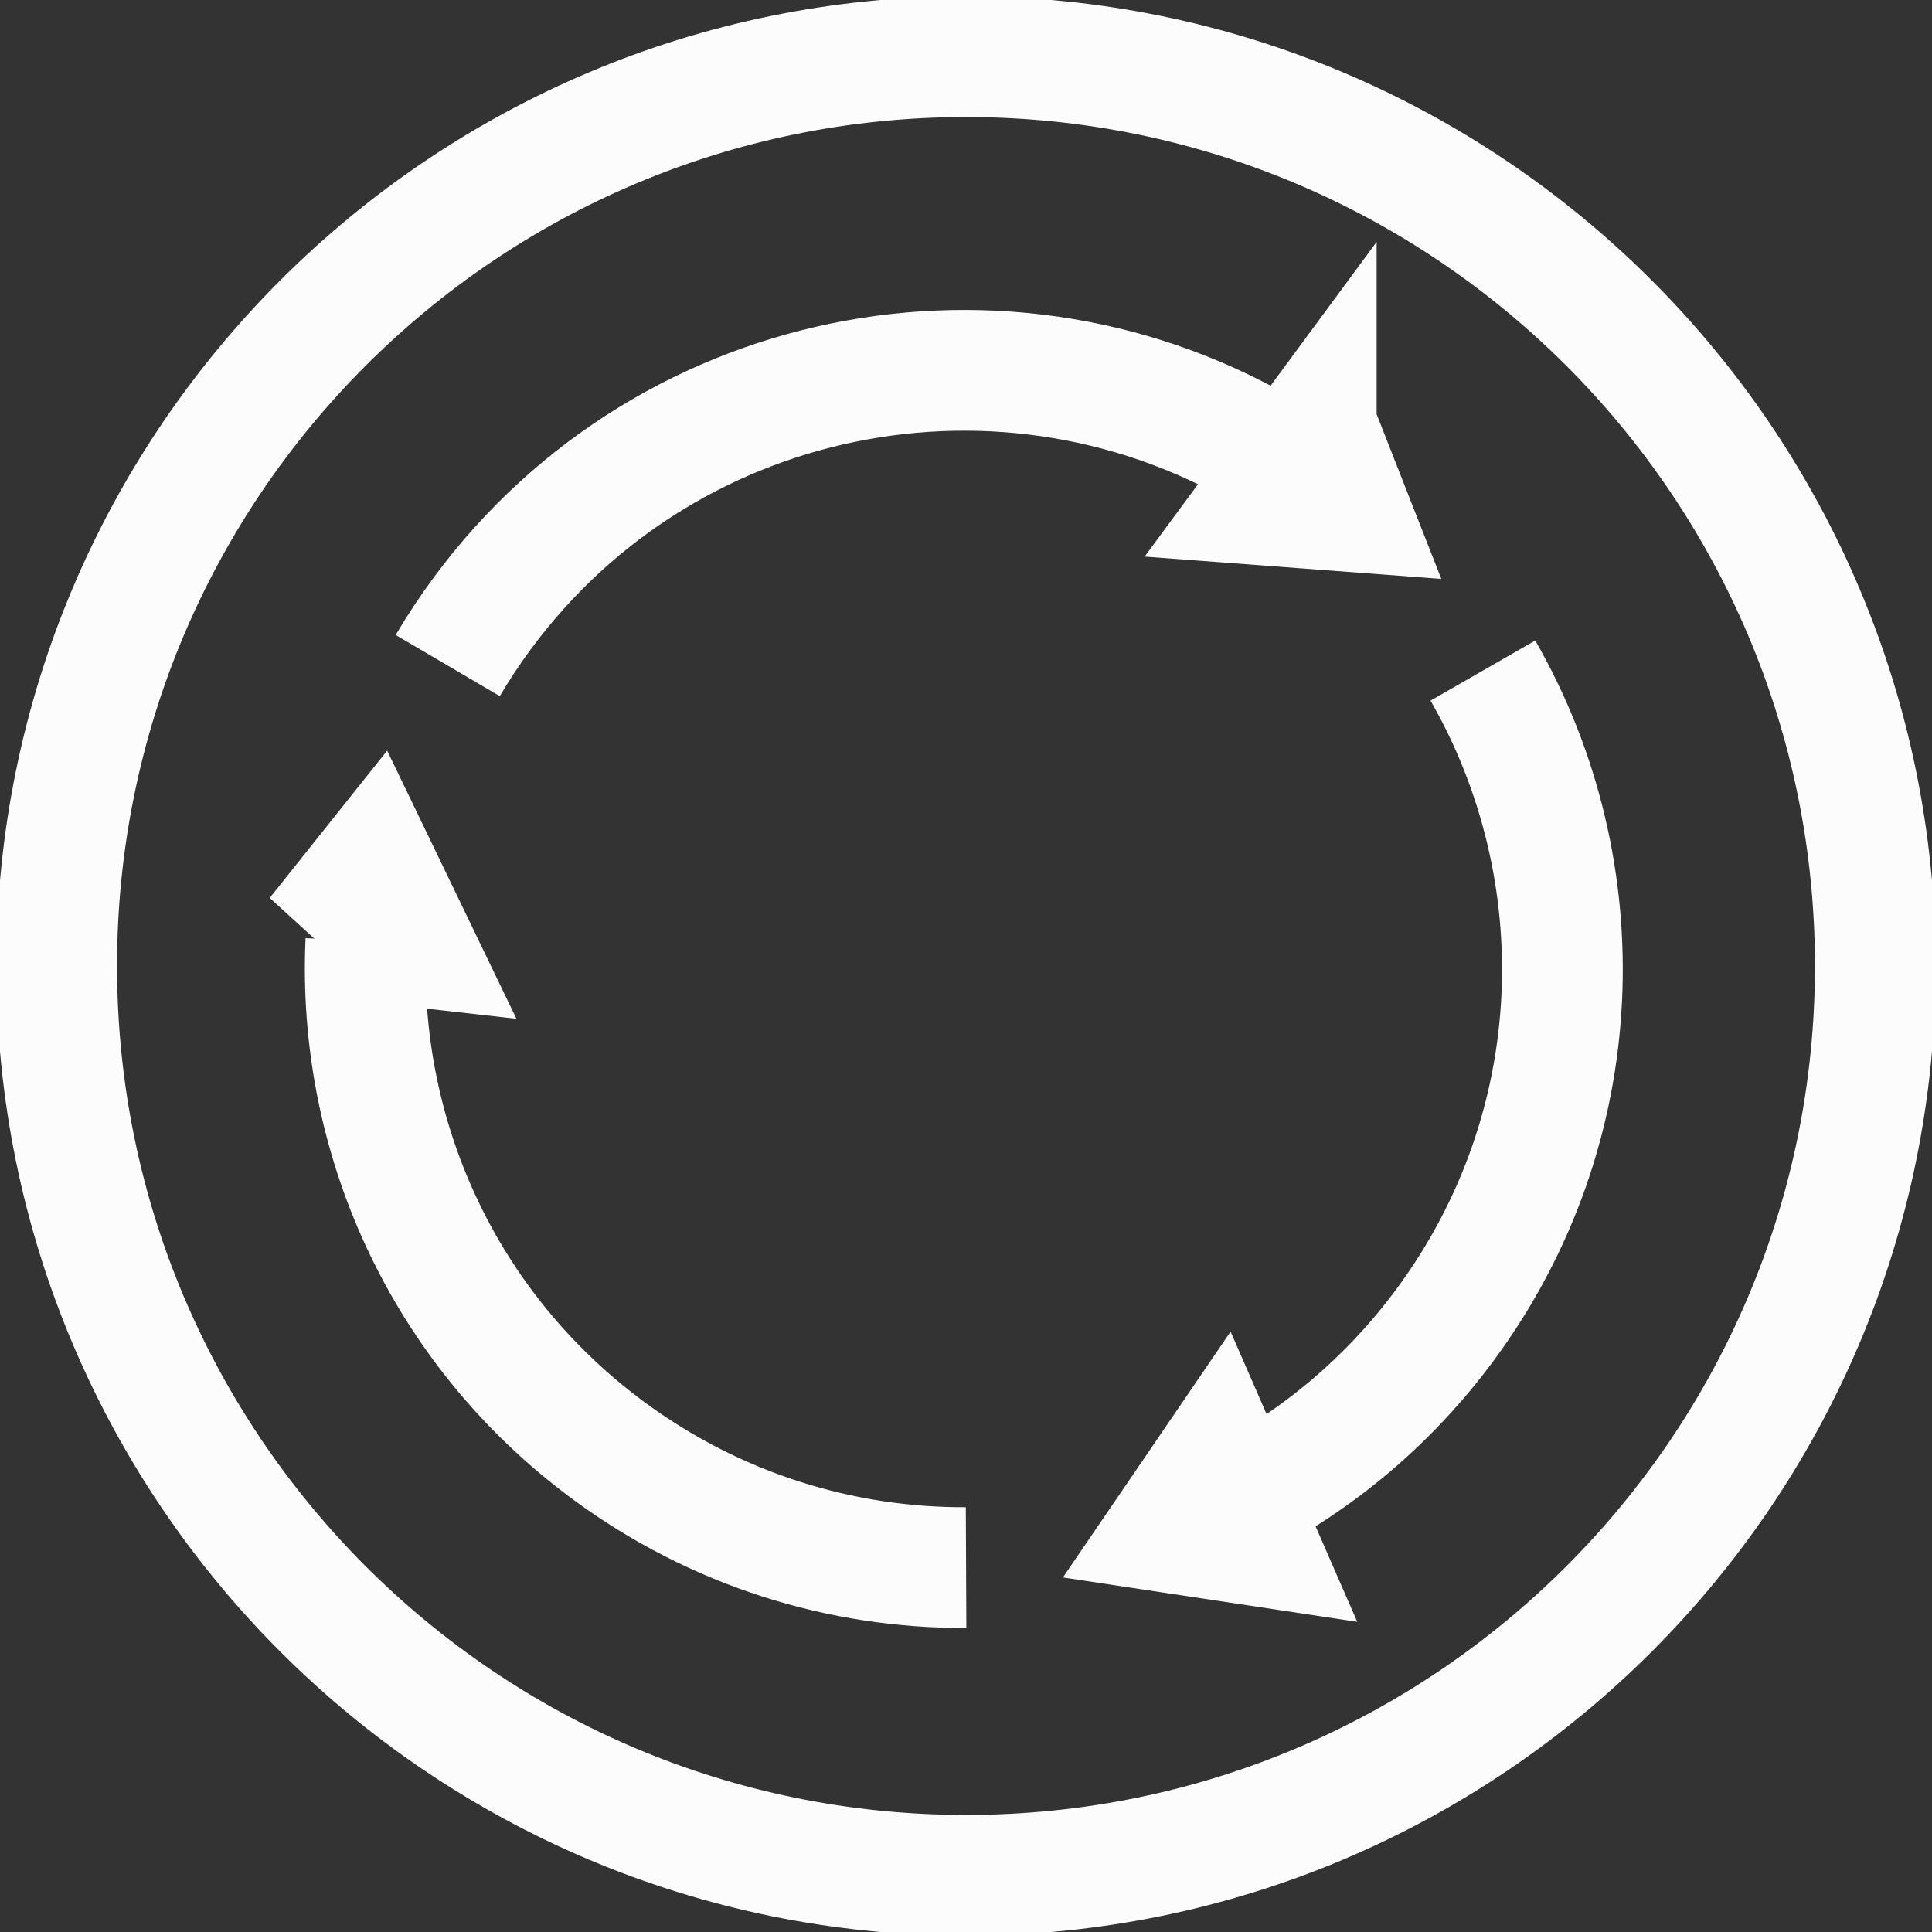
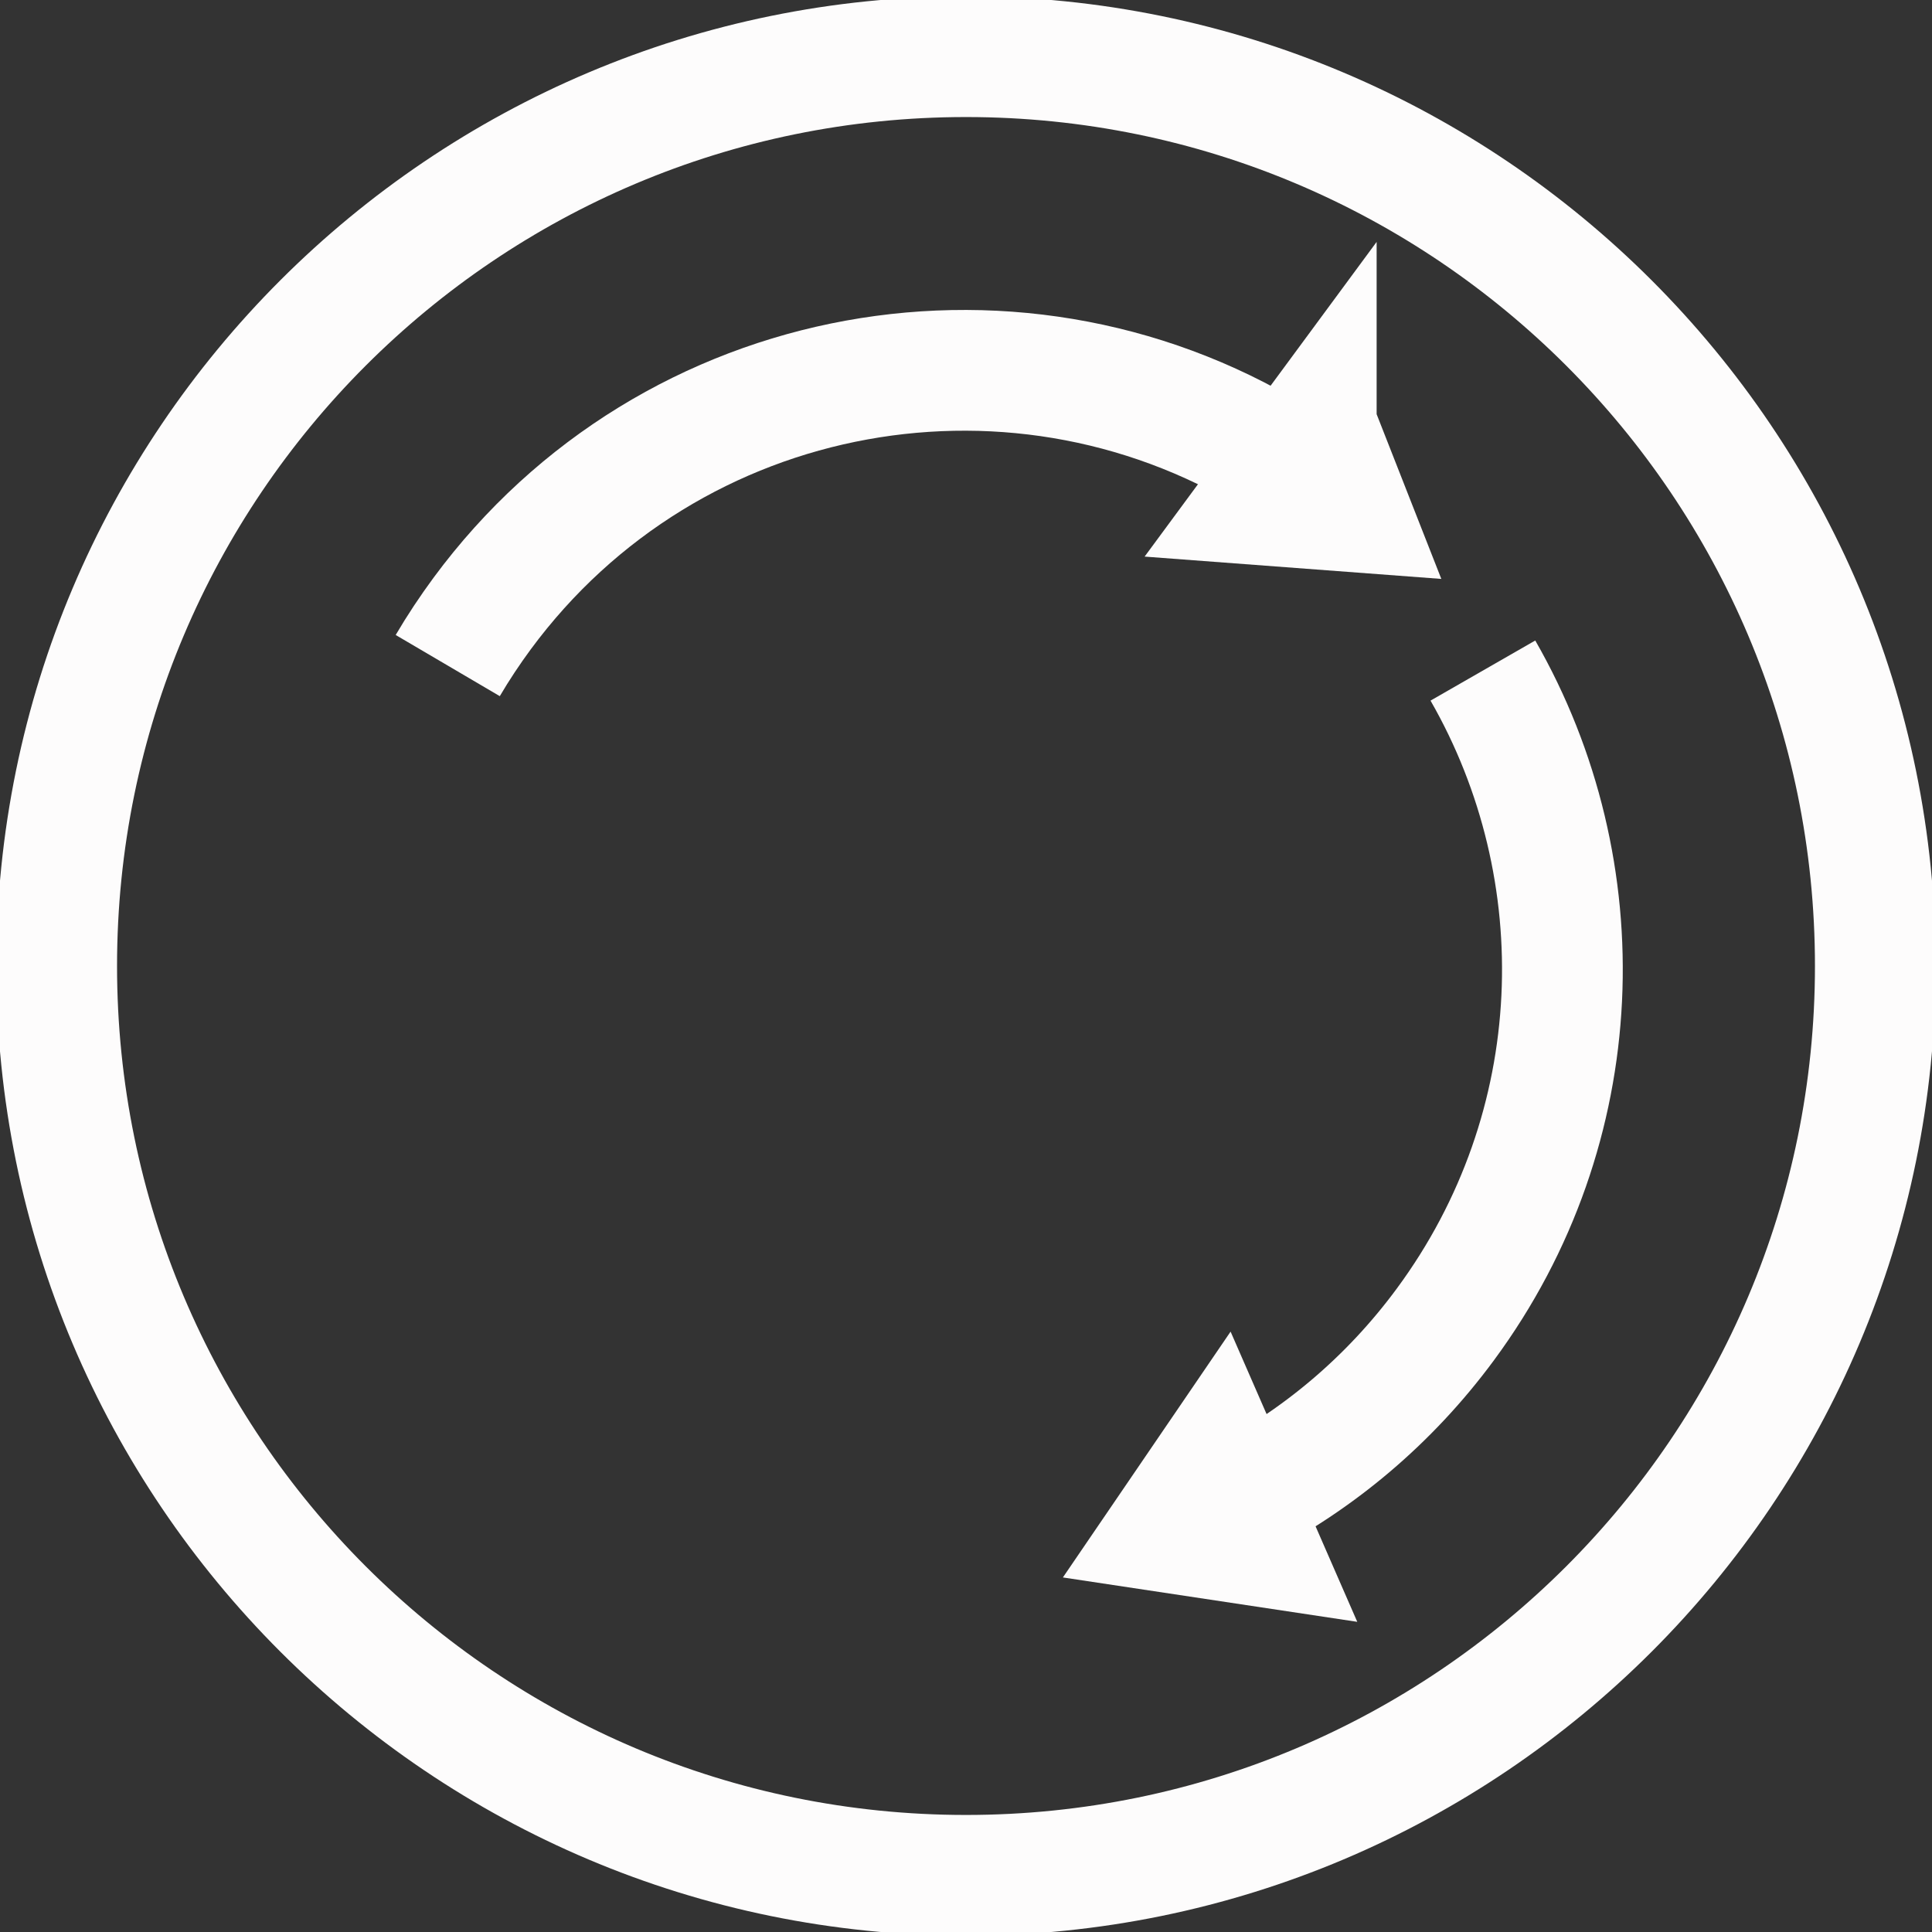
<svg xmlns="http://www.w3.org/2000/svg" width="24" height="24" viewBox="0 0 24 24">
  <rect x="0" y="0" width="24" height="24" fill="#333333" stroke="none" />
  <path d="M23.296,12c0,6.239-5.058,11.296-11.296,11.296S.704,18.239.704,12,5.761.704,12,.704s11.296,5.058,11.296,11.296Z" fill="none" stroke="#fdfcfc" stroke-miterlimit="10" stroke-width="1.5" />
  <path d="M16.351,5.286l-.724.982,1.143.086-.419-1.067Z" fill="none" stroke="#fdfcfc" stroke-miterlimit="10" stroke-width="1.5" />
-   <path d="M3.938,11.621l1.212.137-.498-1.033-.715.897Z" fill="none" stroke="#fdfcfc" stroke-miterlimit="10" stroke-width="1.5" />
  <path d="M15.63,19.203l-.488-1.118-.646.947,1.134.171Z" fill="none" stroke="#fdfcfc" stroke-miterlimit="10" stroke-width="1.5" />
  <path d="M15.386,18.644c.983-.507,1.869-1.242,2.57-2.193,1.807-2.449,1.889-5.64.465-8.121" fill="none" stroke="#fdfcfc" stroke-miterlimit="10" stroke-width="1.5" />
-   <path d="M4.545,11.689c-.11,2.396.939,4.8,3.014,6.331,1.338.987,2.898,1.46,4.442,1.453" fill="none" stroke="#fdfcfc" stroke-miterlimit="10" stroke-width="1.5" />
  <path d="M15.988,5.778c-3.271-2.103-7.657-1.33-9.999,1.844-.153.208-.296.423-.427.646" fill="none" stroke="#fdfcfc" stroke-miterlimit="10" stroke-width="1.5" />
</svg>